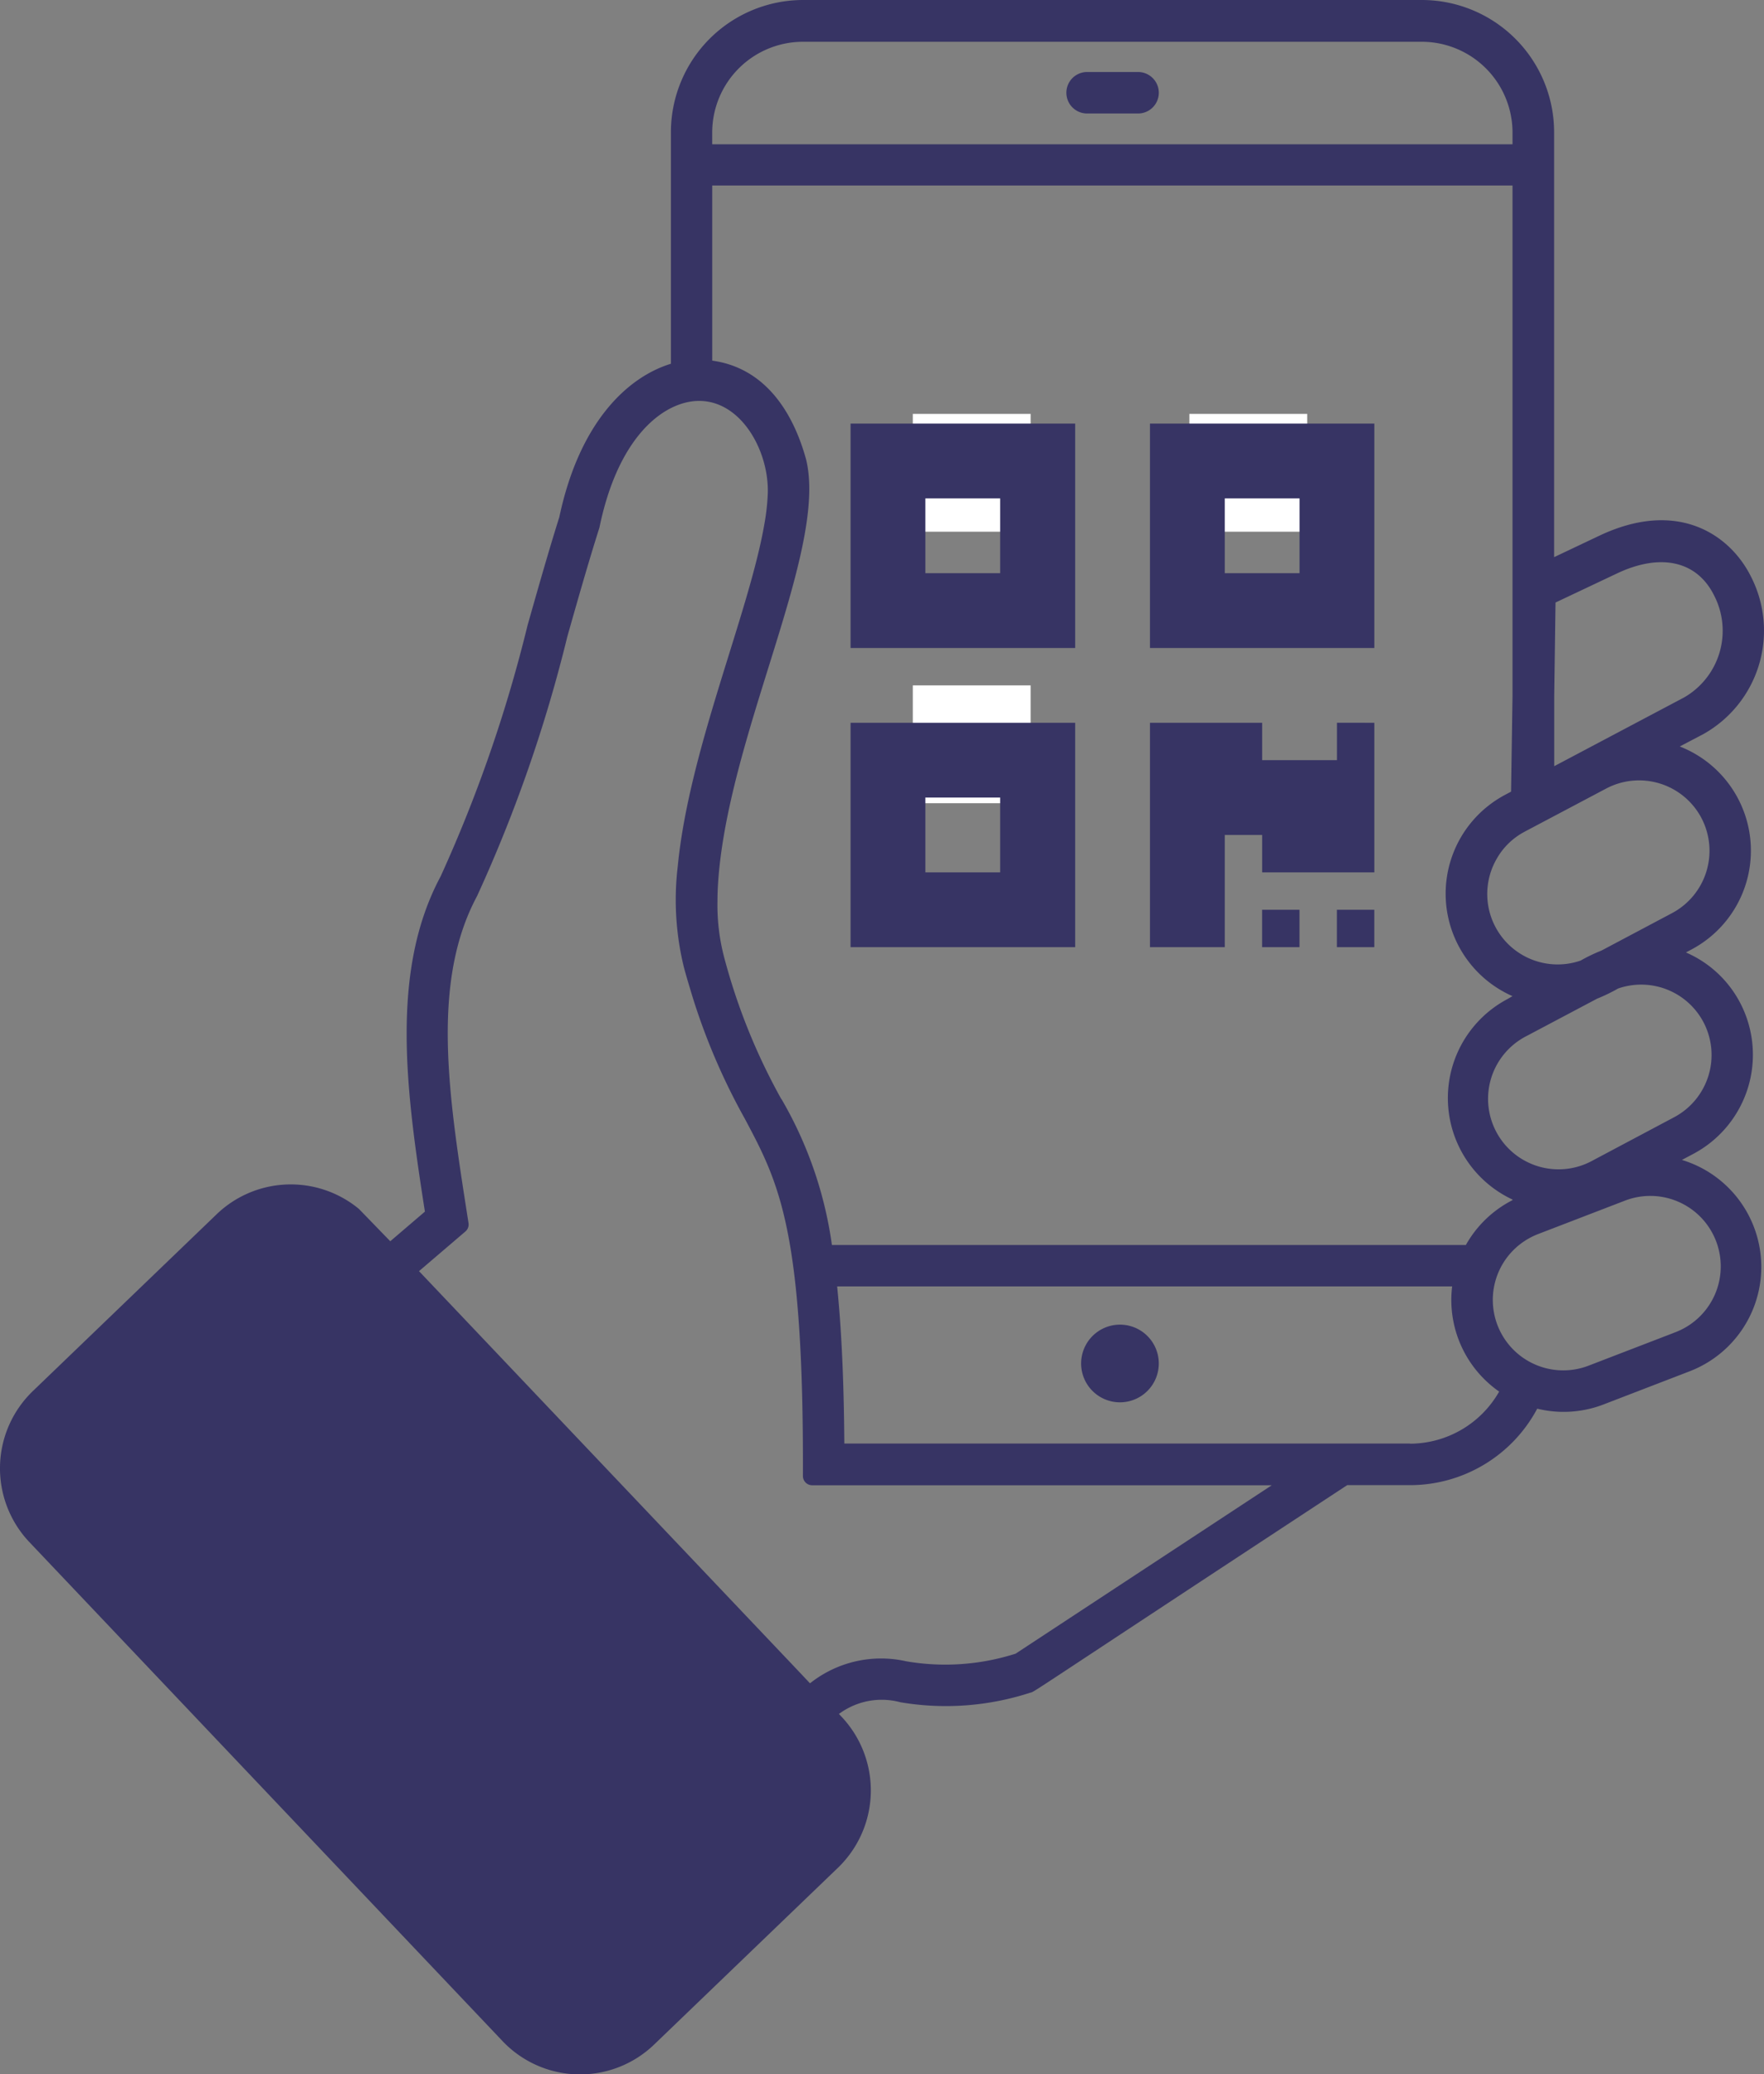
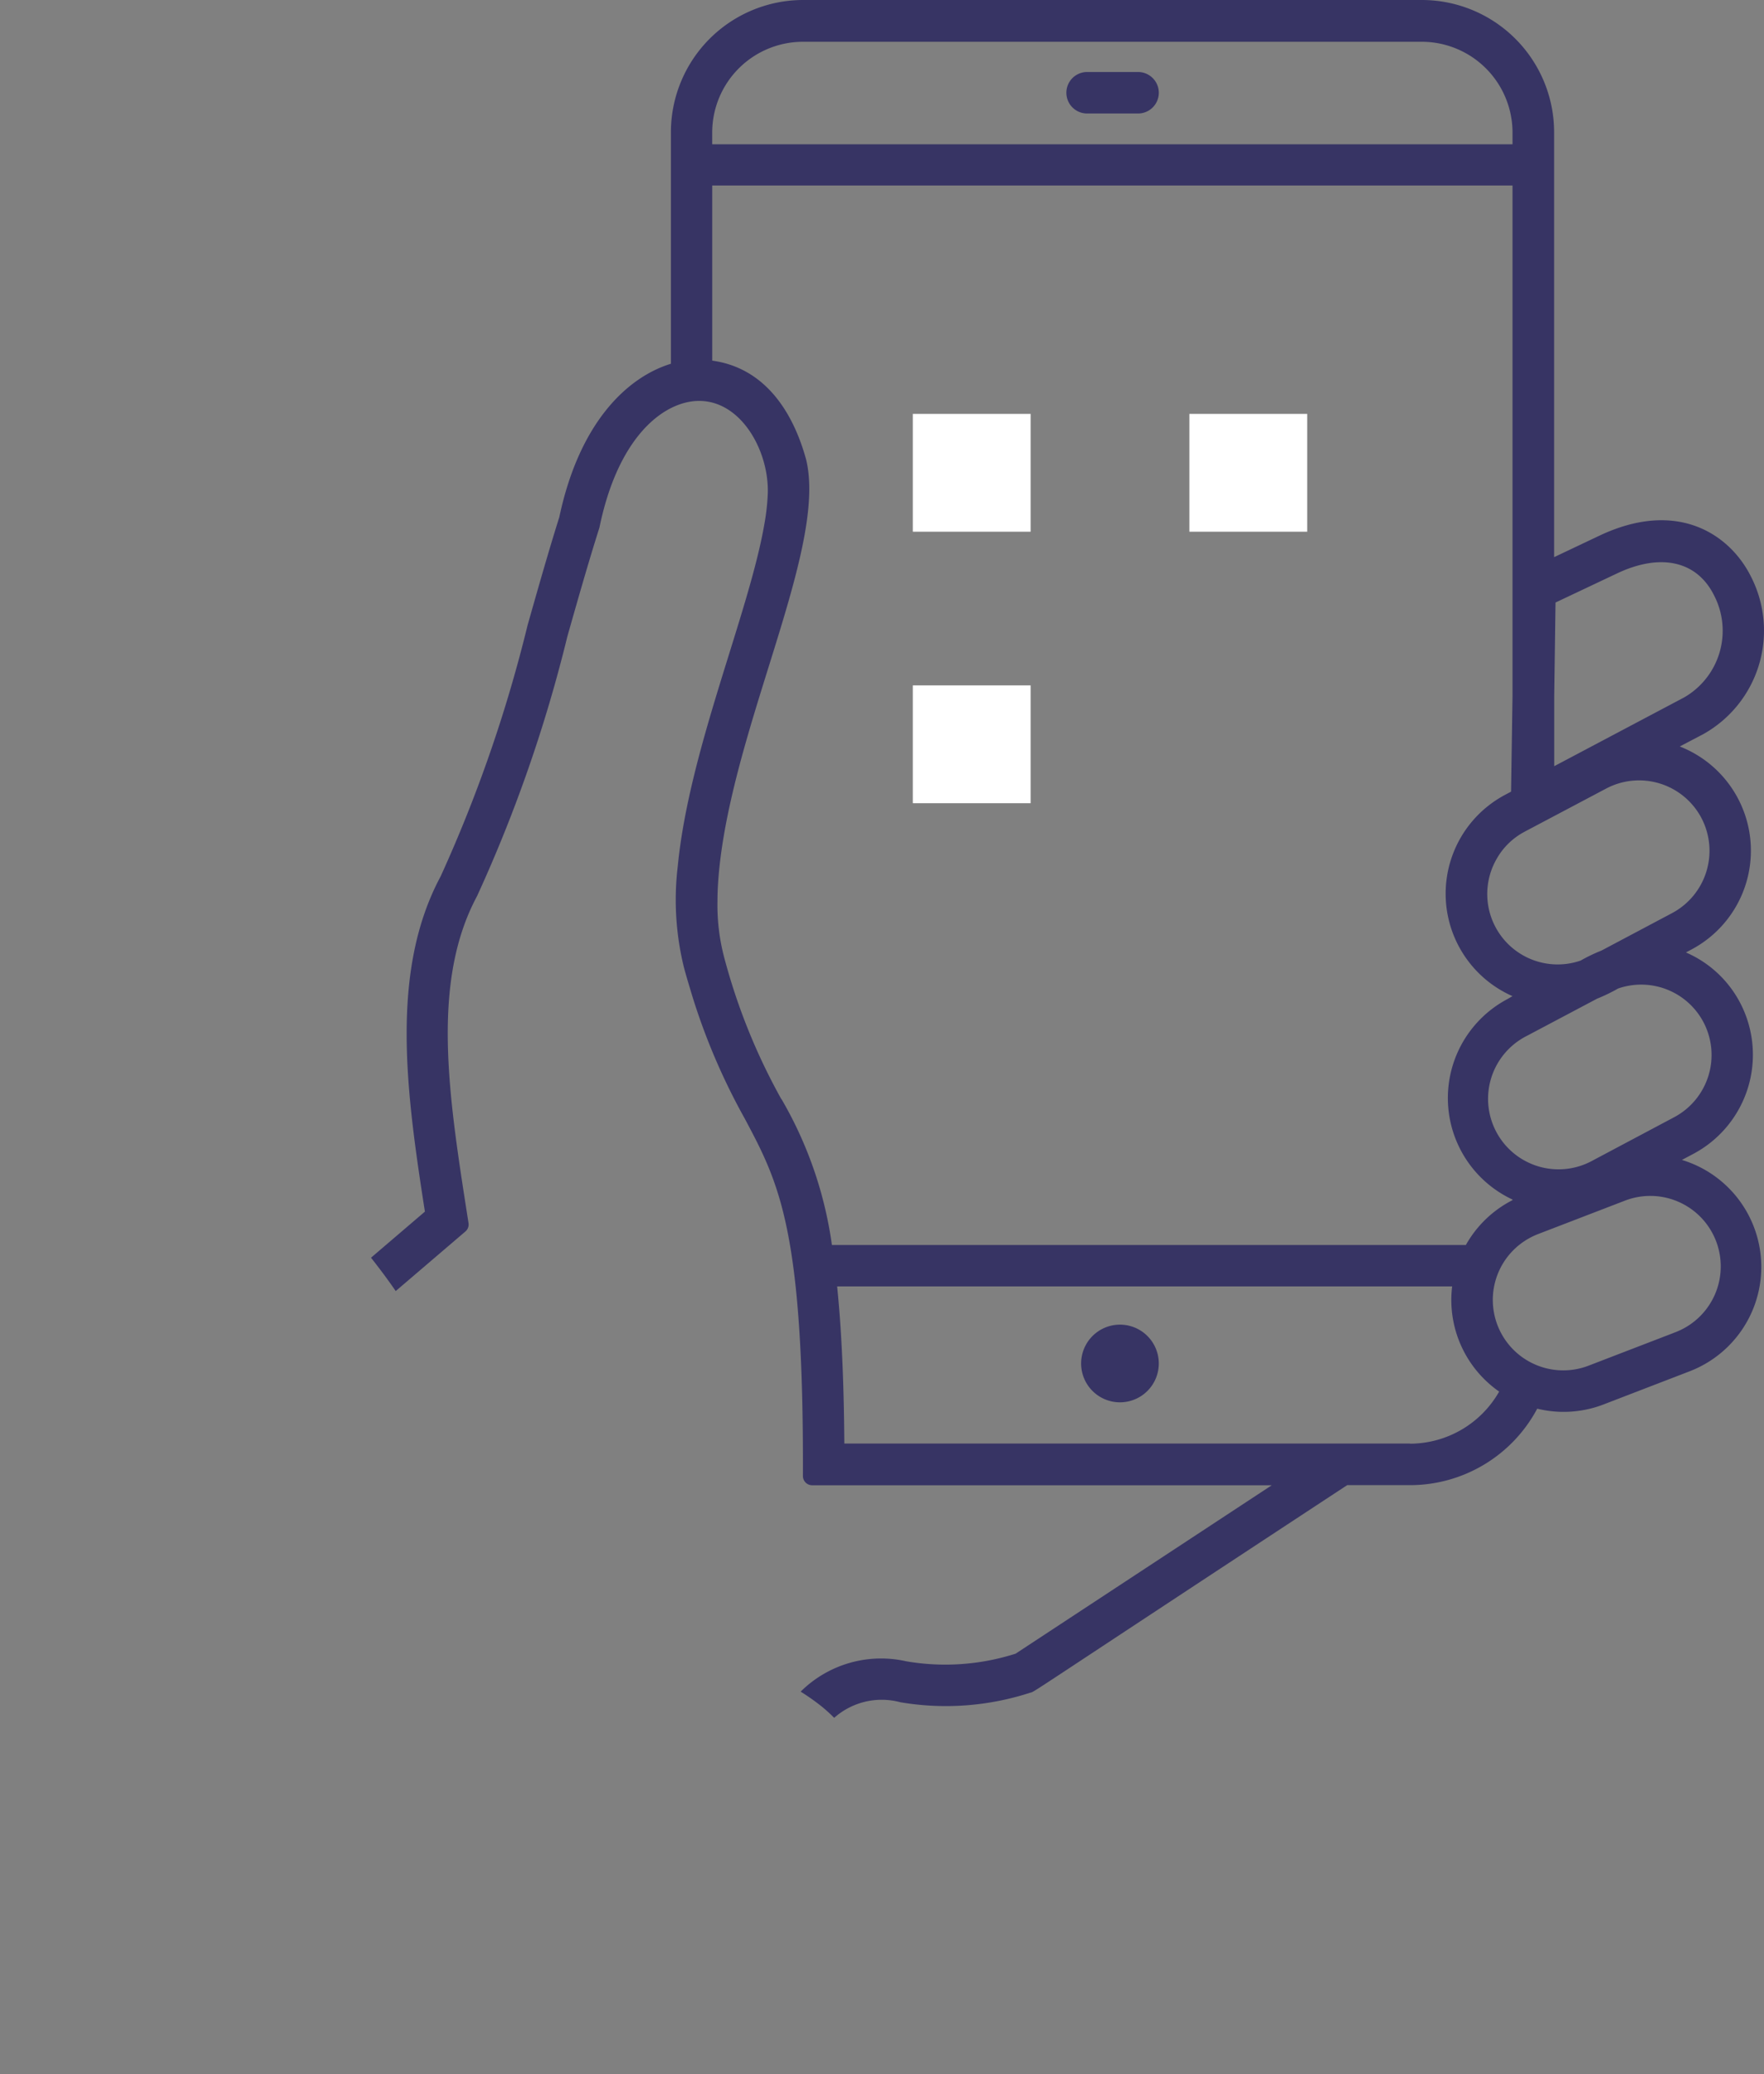
<svg xmlns="http://www.w3.org/2000/svg" width="66.047" height="77.655" viewBox="0 0 66.047 77.655">
  <rect x="0" y="0" width="66.047" height="77.655" fill="#808080" stroke="none" />
  <g id="Group_40713" data-name="Group 40713" transform="translate(-1410.748 -4370.77)">
-     <path id="Path_44484" data-name="Path 44484" d="M1035.512,69.807,1021.044,54.56l-1.856-1.915a4.006,4.006,0,0,0-5.323.193l-6.861,6.6a4.016,4.016,0,0,0-.164,5.671l17.734,18.7a4,4,0,0,0,5.661.123h0l6.863-6.6a4.02,4.02,0,0,0,.164-5.672Z" transform="translate(405 4363.385)" fill="#373464" />
    <path id="Path_44485" data-name="Path 44485" d="M1064.847,63.192l.43-.228a4.2,4.2,0,0,0,1.739-5.664,4.151,4.151,0,0,0-2.023-1.873l.208-.111a4.188,4.188,0,0,0-.439-7.6l.888-.466a4.439,4.439,0,0,0,1.775-5.9c-.785-1.569-2.742-2.908-5.667-1.528l-1.7.806V24.724a4.955,4.955,0,0,0-4.952-4.954h-23.164a4.953,4.953,0,0,0-4.953,4.954v8.664c-1.63.5-3.426,2.187-4.178,5.74-.394,1.25-.78,2.61-1.188,4.047a53,53,0,0,1-3.257,9.406c-1.919,3.58-1.275,8.124-.588,12.549l-2.017,1.725c.318.405.63.82.924,1.249l2.61-2.231a.343.343,0,0,0,.116-.314l-.049-.314c-.7-4.485-1.356-8.714.368-11.926a54.127,54.127,0,0,0,3.38-9.714c.411-1.449.8-2.815,1.195-4.059l.01-.037c.683-3.307,2.29-4.594,3.53-4.72,1.7-.168,2.825,1.814,2.771,3.459a8.326,8.326,0,0,1-.128,1.145c-.583,3.368-2.823,8.449-3.244,12.82a10.56,10.56,0,0,0,.232,3.771c.094.357.2.694.293,1.01a23.916,23.916,0,0,0,1.986,4.655c1.283,2.416,2.206,4.15,2.177,13.377a.345.345,0,0,0,.343.348h17.211l-9.591,6.305a8.647,8.647,0,0,1-4.092.286,4.275,4.275,0,0,0-3.956,1.135,8.545,8.545,0,0,1,.779.549,5.892,5.892,0,0,1,.476.432,2.68,2.68,0,0,1,2.475-.584,10.2,10.2,0,0,0,4.856-.354c.218-.062-.511.364,11.877-7.773h2.363a5.4,5.4,0,0,0,4.752-2.863,4.16,4.16,0,0,0,2.483-.158l0,0,3.22-1.24a4.186,4.186,0,0,0-.281-7.913m.8-5.163a2.639,2.639,0,0,1-1.095,3.563l-3.053,1.622a2.639,2.639,0,1,1-2.467-4.665l2.632-1.394a6.564,6.564,0,0,0,.79-.382,2.636,2.636,0,0,1,3.193,1.256m-5.585-12.2.048-3.506,2.315-1.095c1.622-.763,2.975-.462,3.616.817a2.88,2.88,0,0,1-1.114,3.83l-4.865,2.575Zm-1.106,5.072,3.053-1.615a2.638,2.638,0,0,1,3.562,1.1v0a2.643,2.643,0,0,1-1.1,3.566l-2.639,1.4a6.329,6.329,0,0,0-.783.376,2.636,2.636,0,0,1-3.123-3.842,2.572,2.572,0,0,1,1.025-.981m-30.416-26.175a3.4,3.4,0,0,1,3.4-3.4H1055.1a3.4,3.4,0,0,1,3.4,3.4v.438h-29.965Zm2.593,36.192a22.891,22.891,0,0,1-2.152-5.342,7.7,7.7,0,0,1-.244-2.076c0-.212.007-.427.021-.647.027-.437.077-.887.144-1.346.782-5.307,3.917-11.417,3.154-14.544-.512-1.862-1.594-3.436-3.515-3.7V26.715H1058.5V45.823l-.054,3.584-.223.119a4.19,4.19,0,0,0,.277,7.537l-.2.115a4.193,4.193,0,0,0,.2,7.5V64.7a4.178,4.178,0,0,0-1.747,1.68h-23.736a14.9,14.9,0,0,0-1.89-5.467m23.534,12.9h-21.179c-.017-2.45-.113-4.356-.269-5.883h23.027A4.178,4.178,0,0,0,1058,71.867h0a3.852,3.852,0,0,1-3.34,1.951m9.906-4.16-3.221,1.24a2.638,2.638,0,0,1-2.472-4.614,2.692,2.692,0,0,1,.577-.311l3.223-1.24a2.638,2.638,0,1,1,1.893,4.924" transform="translate(408.879 4351)" fill="#373464" />
    <path id="Path_44486" data-name="Path 44486" d="M1037.2,21.713H1035.3a.776.776,0,1,0,0,1.553h1.908a.776.776,0,0,0,0-1.553" transform="translate(416.151 4351.753)" fill="#373464" />
    <rect id="Rectangle_22540" data-name="Rectangle 22540" width="4.411" height="4.411" transform="translate(1444.925 4386.265)" fill="#fff" />
    <rect id="Rectangle_22541" data-name="Rectangle 22541" width="4.411" height="4.411" transform="translate(1455.28 4386.265)" fill="#fff" />
    <rect id="Rectangle_22542" data-name="Rectangle 22542" width="4.411" height="4.411" transform="translate(1444.925 4396.429)" fill="#fff" />
-     <path id="Path_44487" data-name="Path 44487" d="M1044.108,50.8h1.4v-1.4h-1.4Zm2.8,0h1.4v-1.4h-1.4ZM1031.5,45.2h2.8V48h-2.8Zm-2.8,5.6h8.41V42.4h-8.41Zm18.21-8.4v1.4h-2.8V42.4h-4.2v8.4h2.8v-4.2h1.4V48h4.2V42.4ZM1031.5,34h2.8v2.8h-2.8Zm-2.8,5.6h8.41V31.2h-8.41ZM1042.71,34h2.8v2.8h-2.8Zm-2.8,5.6h8.4V31.2h-8.4Z" transform="translate(413.895 4355.429)" fill="#373464" />
    <path id="Path_44488" data-name="Path 44488" d="M1036.369,55.526a1.431,1.431,0,1,1-1.431,1.431,1.43,1.43,0,0,1,1.431-1.431" transform="translate(416.313 4364.857)" fill="#373464" />
    <path id="Path_44489" data-name="Path 44489" d="M1036.236,55.87a.954.954,0,1,1-.955.955A.955.955,0,0,1,1036.236,55.87Z" transform="translate(416.446 4364.991)" fill="none" stroke="#373464" stroke-width="1" />
  </g>
</svg>